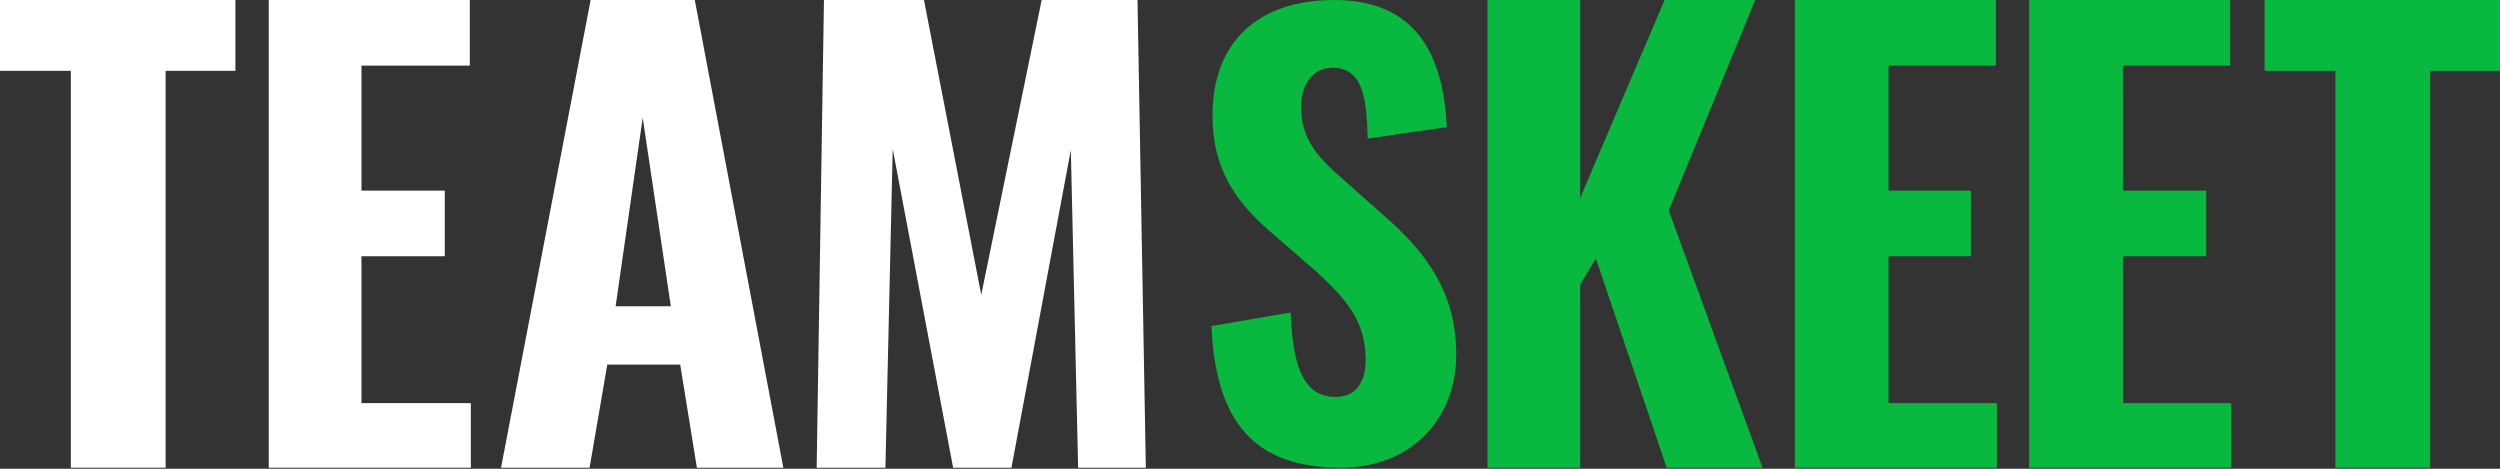
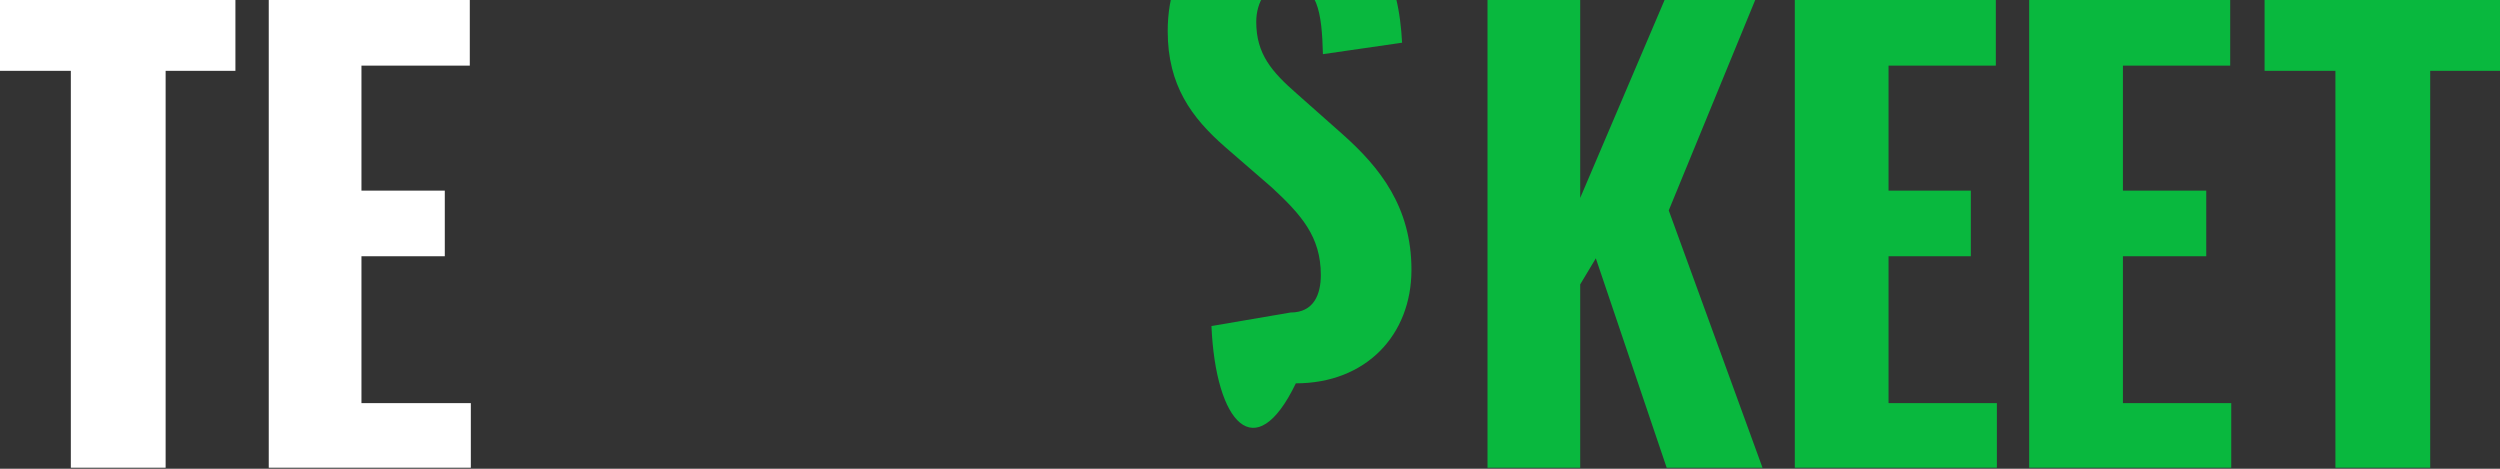
<svg xmlns="http://www.w3.org/2000/svg" version="1.1" id="Layer_1" x="0px" y="0px" viewBox="0 0 240 45" style="enable-background:new 0 0 240 45;" xml:space="preserve">
  <rect x="0" y="0" width="240" height="45" fill="#333333" stroke="none" />
  <style type="text/css">
	.st0{fill:#09B83E;}
	.st1{fill:#FFFFFF;}
</style>
  <g>
    <polygon class="st0" points="194.8,0 214.1,0 214.1,6.3 203.8,6.3 203.8,18.3 211.8,18.3 211.8,24.6 203.8,24.6 203.8,38.7    214.2,38.7 214.2,44.9 194.8,44.9  " />
    <g>
      <polygon class="st1" points="6.8,6.8 0,6.8 0,0 22.6,0 22.6,6.8 15.9,6.8 15.9,44.9 6.8,44.9   " />
      <polygon class="st1" points="25.8,0 45.1,0 45.1,6.3 34.7,6.3 34.7,18.3 42.7,18.3 42.7,24.6 34.7,24.6 34.7,38.7 45.2,38.7     45.2,44.9 25.8,44.9   " />
-       <path class="st1" d="M64.4,29.4l-2.7-18.1l-2.6,18.1H64.4z M56.7,0h10l8.5,44.9h-8.3L65.3,35h-7l-1.7,9.9h-8.5L56.7,0z" />
-       <polygon class="st1" points="79.1,0 88.7,0 94.2,28.3 100,0 109.2,0 110,44.9 103.5,44.9 102.8,14.4 97.1,44.9 91.5,44.9     85.7,14.3 85,44.9 78.4,44.9   " />
-       <path class="st0" d="M116.3,31.3l7.6-1.3c0.2,5.5,1.4,8.1,4.3,8.1c2.2,0,2.9-1.7,2.9-3.6c0-3.7-1.9-5.8-4.7-8.4l-4.5-3.9    c-3.2-2.8-5.5-5.9-5.5-11.1c0-7.2,4.5-11.1,11.7-11.1c8.7,0,10.5,6.5,10.8,12.2l-7.6,1.1c-0.1-4-0.5-6.8-3.4-6.8c-2,0-3,1.8-3,3.7    c0,3.1,1.5,4.8,3.9,6.9l4.4,3.9c3.6,3.2,6.6,7,6.6,13c0,6.3-4.4,10.9-11.1,10.9C120.5,44.9,116.7,40.6,116.3,31.3" />
+       <path class="st0" d="M116.3,31.3l7.6-1.3c2.2,0,2.9-1.7,2.9-3.6c0-3.7-1.9-5.8-4.7-8.4l-4.5-3.9    c-3.2-2.8-5.5-5.9-5.5-11.1c0-7.2,4.5-11.1,11.7-11.1c8.7,0,10.5,6.5,10.8,12.2l-7.6,1.1c-0.1-4-0.5-6.8-3.4-6.8c-2,0-3,1.8-3,3.7    c0,3.1,1.5,4.8,3.9,6.9l4.4,3.9c3.6,3.2,6.6,7,6.6,13c0,6.3-4.4,10.9-11.1,10.9C120.5,44.9,116.7,40.6,116.3,31.3" />
      <polygon class="st0" points="142.8,0 151.7,0 151.7,19 159.8,0 168.5,0 160.2,20.2 169.2,44.9 160,44.9 153.2,24.8 151.7,27.3     151.7,44.9 142.8,44.9   " />
      <polygon class="st0" points="172.3,0 191.6,0 191.6,6.3 181.3,6.3 181.3,18.3 189.2,18.3 189.2,24.6 181.3,24.6 181.3,38.7     191.7,38.7 191.7,44.9 172.3,44.9   " />
      <polygon class="st0" points="224.2,6.8 217.4,6.8 217.4,0 240,0 240,6.8 233.3,6.8 233.3,44.9 224.2,44.9   " />
    </g>
  </g>
</svg>